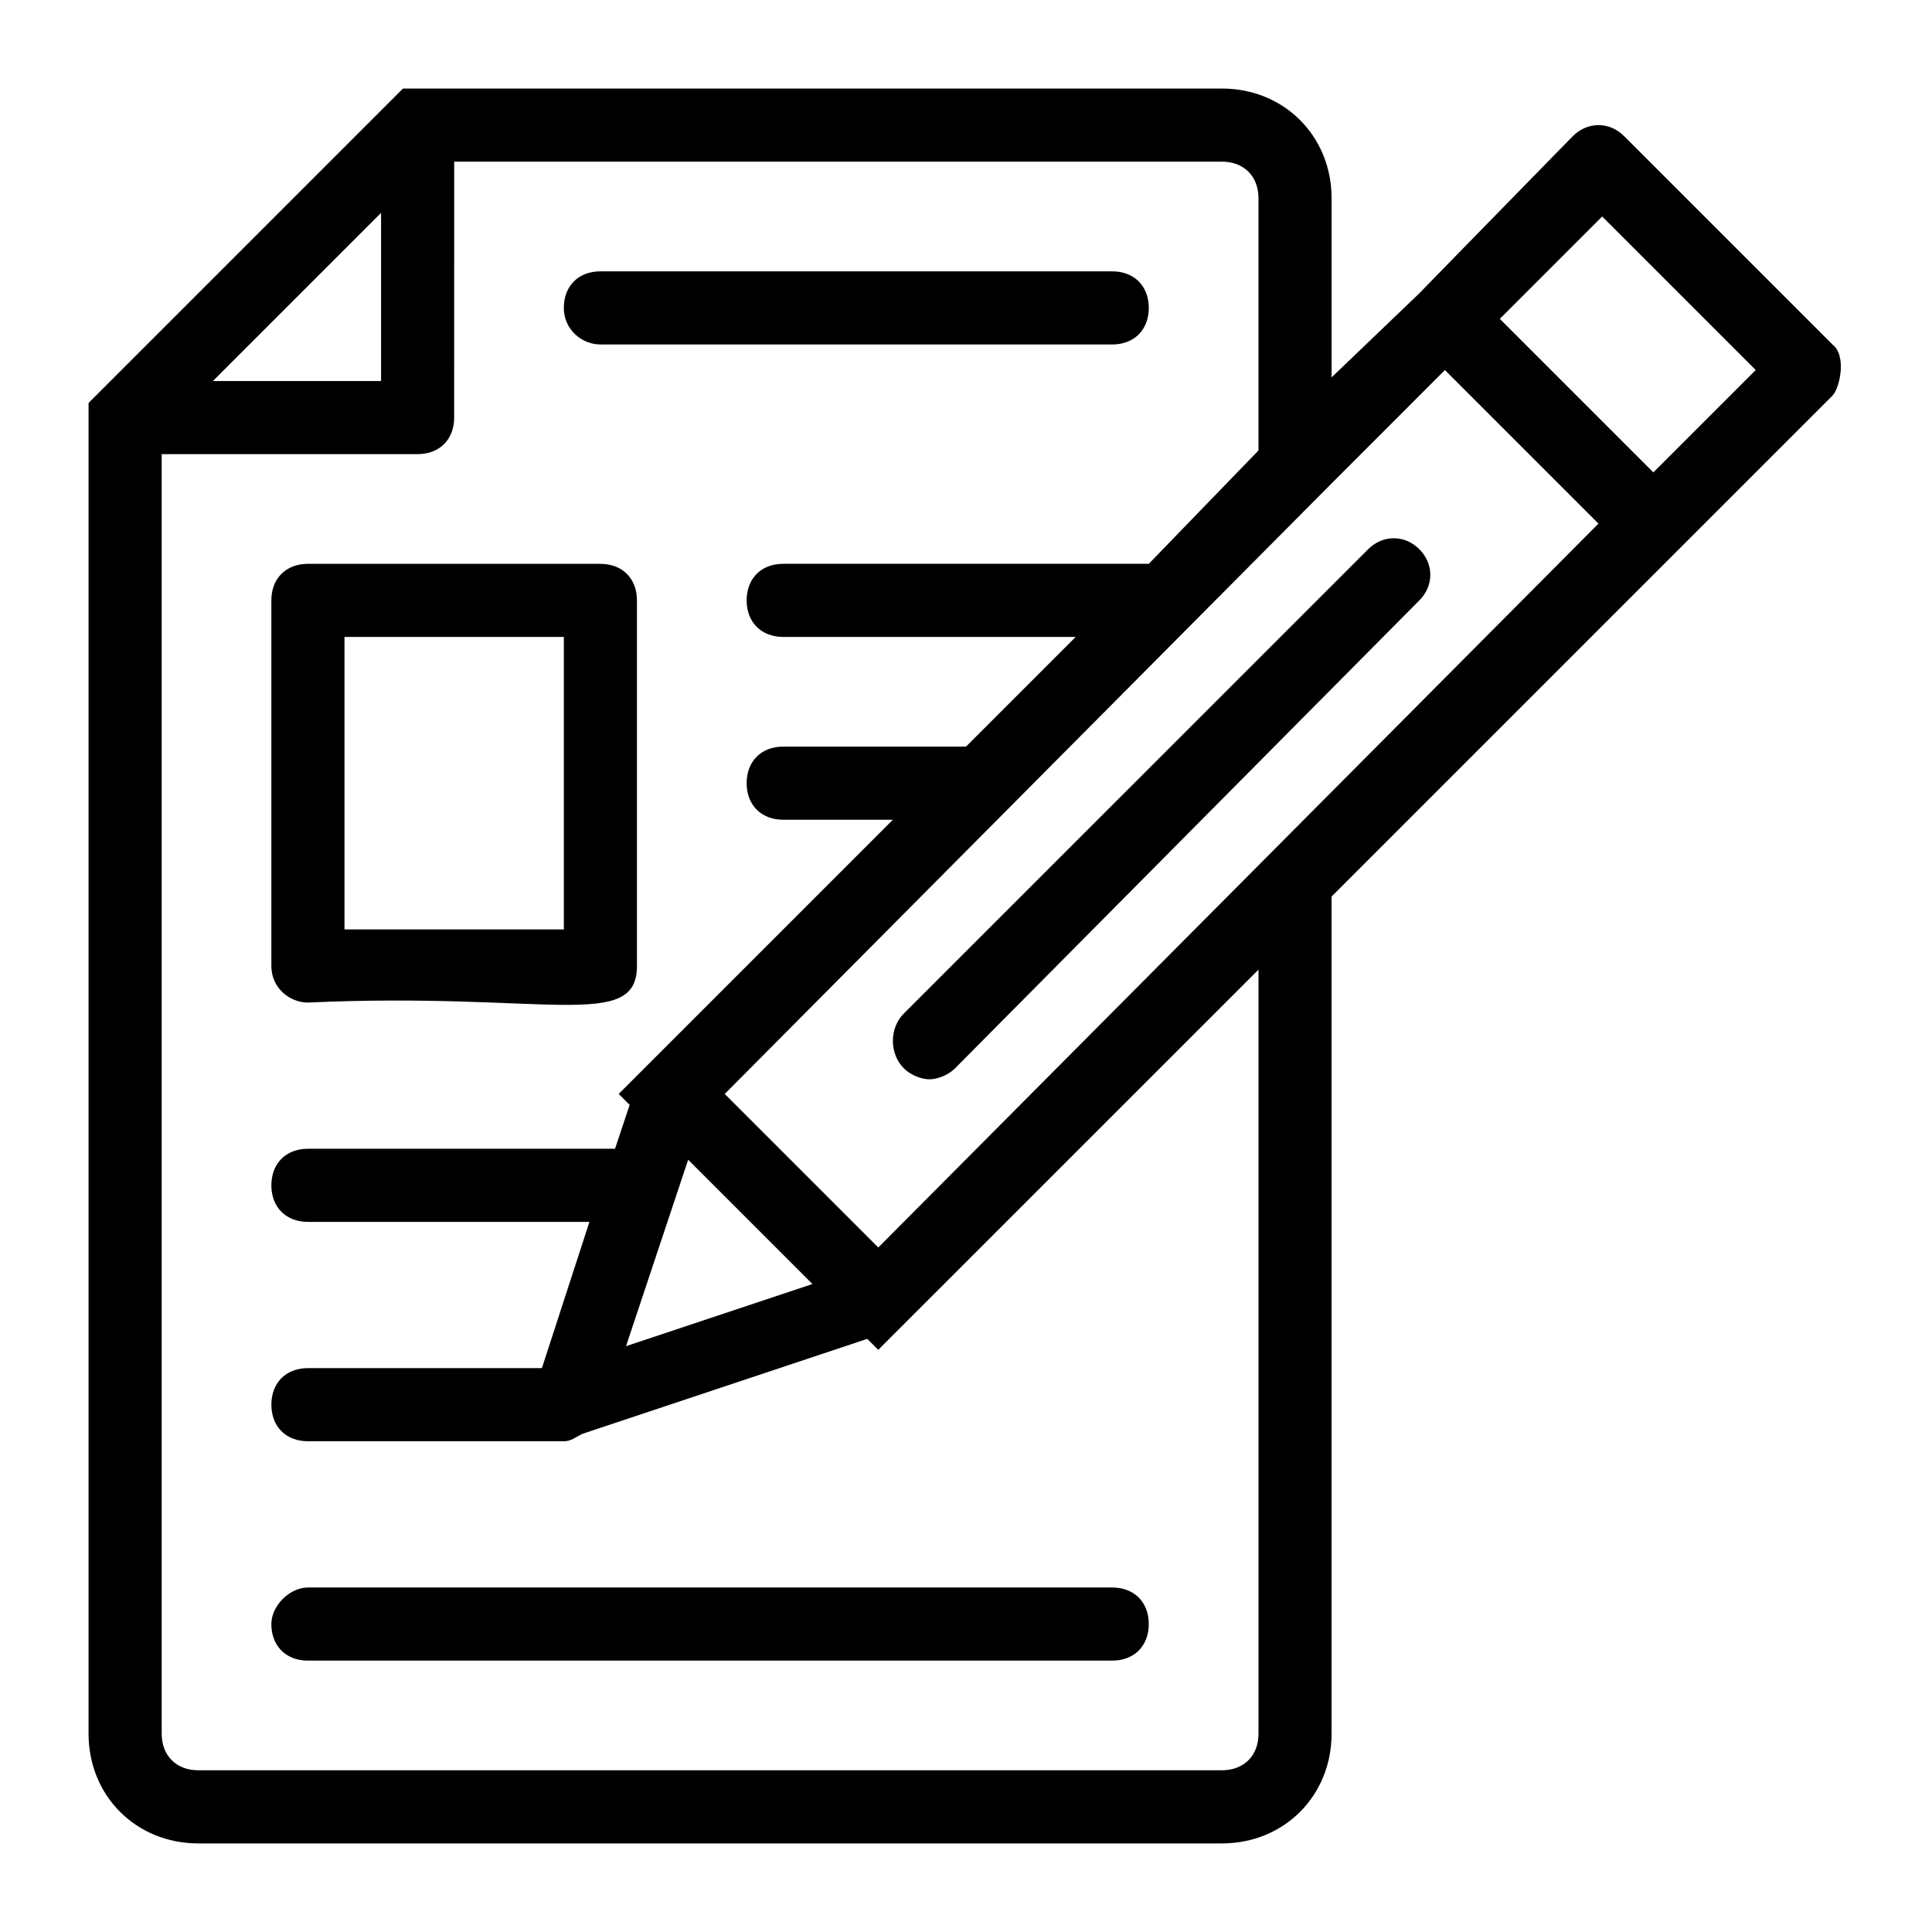
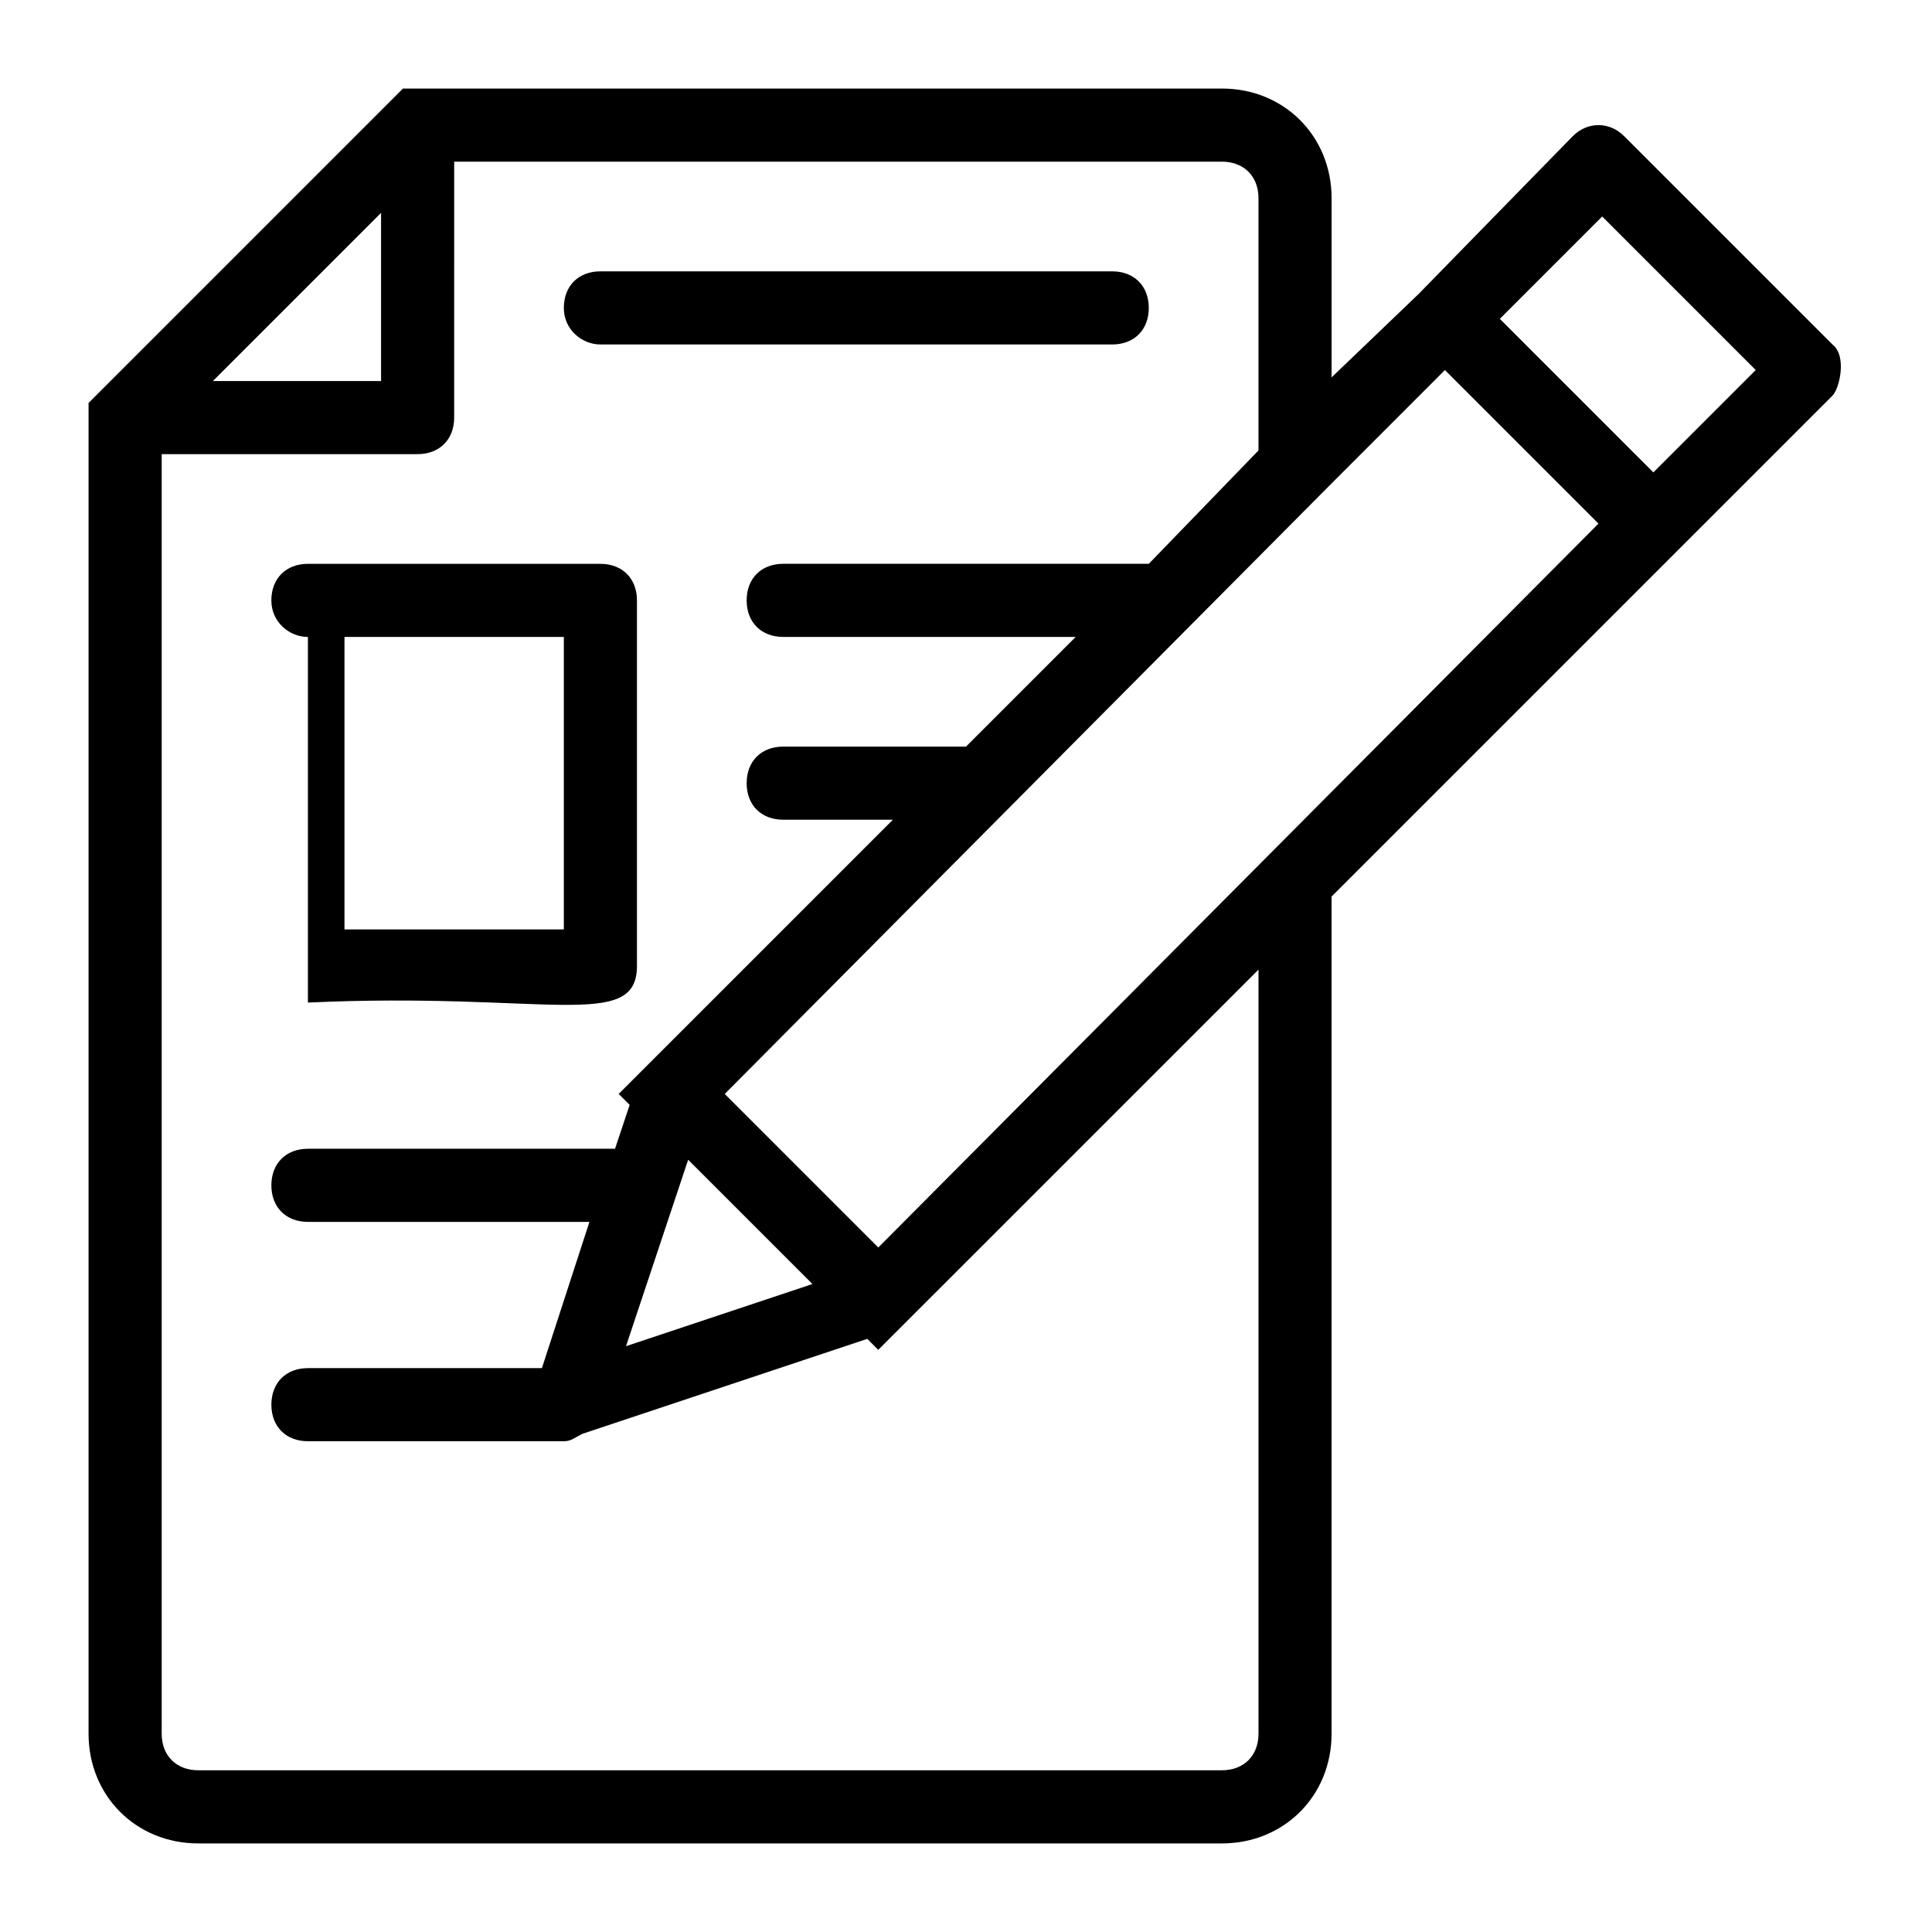
<svg xmlns="http://www.w3.org/2000/svg" fill="#000000" width="800px" height="800px" version="1.1" viewBox="144 144 512 512">
  <g>
-     <path d="m225.6 409.69c62.977-2.906 87.199 7.75 87.199-9.688v-96.887c0-5.812-3.875-9.688-9.688-9.688l-77.512-0.004c-5.812 0-9.688 3.875-9.688 9.688v96.887c0 5.816 4.844 9.691 9.688 9.691zm9.691-96.887h58.133v77.508h-58.133z" />
+     <path d="m225.6 409.69c62.977-2.906 87.199 7.75 87.199-9.688v-96.887c0-5.812-3.875-9.688-9.688-9.688l-77.512-0.004c-5.812 0-9.688 3.875-9.688 9.688c0 5.816 4.844 9.691 9.688 9.691zm9.691-96.887h58.133v77.508h-58.133z" />
    <path d="m303.11 235.29h135.64c5.812 0 9.688-3.875 9.688-9.688s-3.875-9.688-9.688-9.688l-135.64-0.004c-5.812 0-9.688 3.875-9.688 9.688-0.004 5.816 4.844 9.691 9.688 9.691z" />
-     <path d="m215.91 574.39c0 5.812 3.875 9.688 9.688 9.688h213.15c5.812 0 9.688-3.875 9.688-9.688s-3.875-9.688-9.688-9.688h-213.15c-4.844 0-9.688 4.844-9.688 9.688z" />
    <path d="m629.62 235.29-55.227-55.227c-3.875-3.875-9.688-3.875-13.562 0-0.969 0.969-41.66 42.629-40.691 41.66l-23.254 22.285v-47.477c0-16.469-12.594-29.066-29.066-29.066l-217.03 0.004-83.32 83.32v352.67c0 16.469 12.594 29.066 29.066 29.066h271.28c16.469 0 29.066-12.594 29.066-29.066v-221.87l132.73-132.73c1.938-1.938 3.875-10.656 0-13.562zm-102.7 6.781 40.691 40.691-190.86 191.84-40.691-40.691 160.83-161.8zm-200.55 209.27c0.969 0.969 34.879 34.879 32.941 32.941l-49.41 16.469zm-81.383-250.93v44.566h-44.566zm232.53 200.55v202.49c0 5.812-3.875 9.688-9.688 9.688h-271.29c-5.812 0-9.688-3.875-9.688-9.688v-339.1h67.82c5.812 0 9.688-3.875 9.688-9.688l0.004-67.824h203.46c5.812 0 9.688 3.875 9.688 9.688v66.852l-29.066 30.035h-96.887c-5.812 0-9.688 3.875-9.688 9.688s3.875 9.688 9.688 9.688l77.508 0.004-29.066 29.066h-48.441c-5.812 0-9.688 3.875-9.688 9.688s3.875 9.688 9.688 9.688h29.066c-16.469 16.469-53.289 53.289-72.664 72.664l2.906 2.906-3.875 11.629h-81.387c-5.812 0-9.688 3.875-9.688 9.688s3.875 9.688 9.688 9.688h74.602l-12.594 38.754-62.008 0.004c-5.812 0-9.688 3.875-9.688 9.688s3.875 9.688 9.688 9.688h67.82c1.938 0 2.906-0.969 4.844-1.938l75.57-25.191 2.906 2.906zm104.64-131.77-40.691-40.691 27.129-27.129 40.691 40.691z" />
-     <path d="m383.53 427.12c1.938 1.938 4.844 2.906 6.781 2.906s4.844-0.969 6.781-2.906l123.05-124.01c3.875-3.875 3.875-9.688 0-13.562s-9.688-3.875-13.562 0l-123.05 123.04c-3.875 3.875-3.875 10.656 0 14.531z" />
  </g>
</svg>